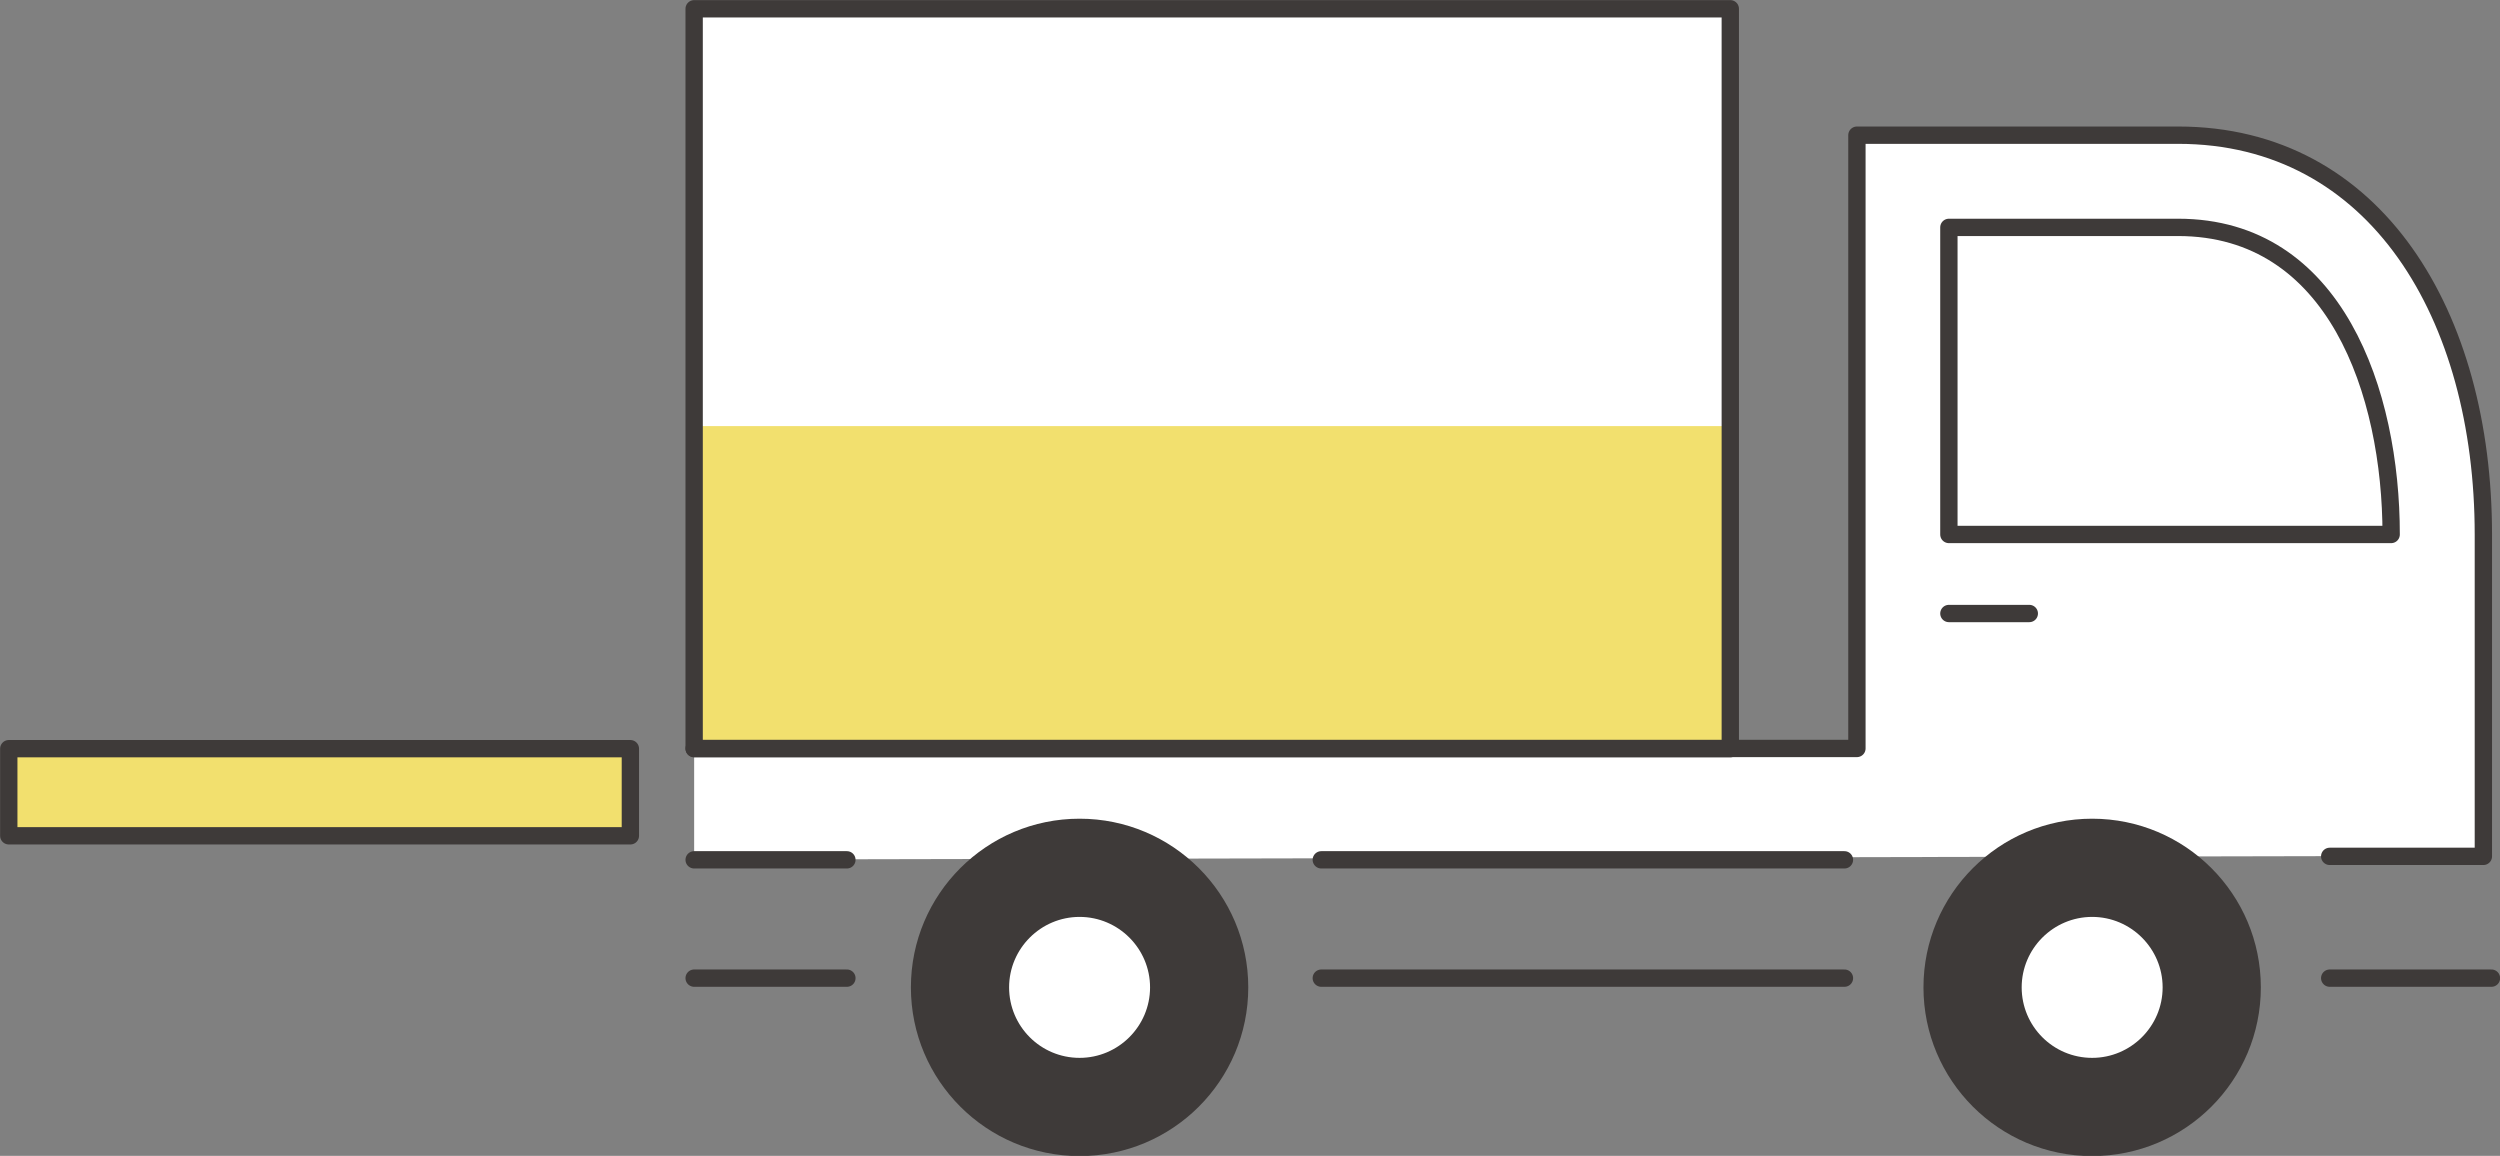
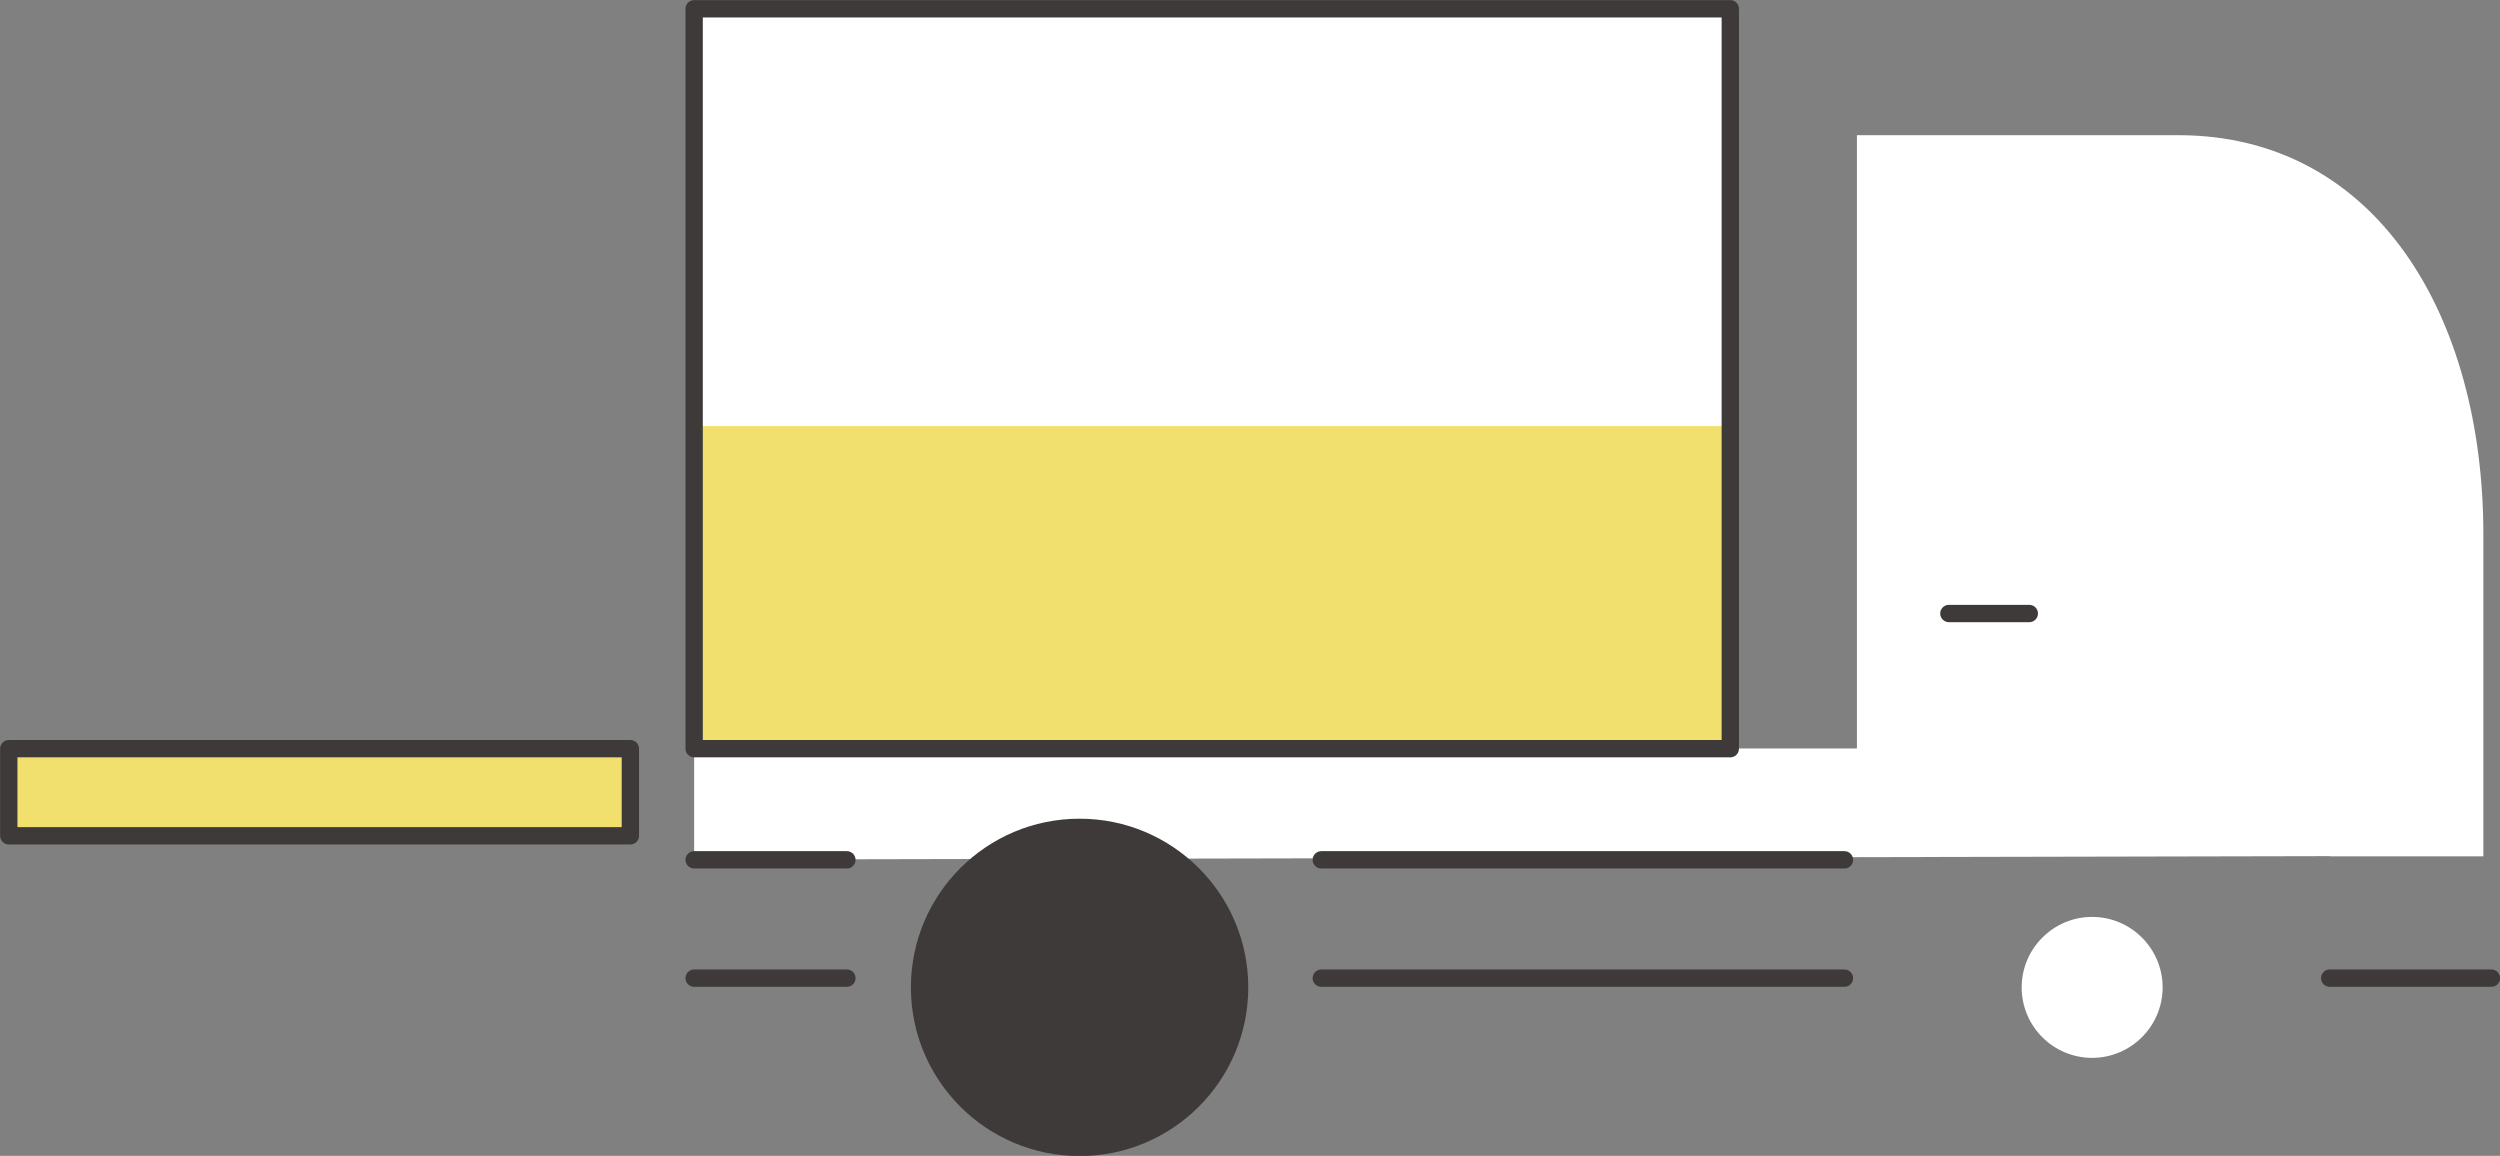
<svg xmlns="http://www.w3.org/2000/svg" id="_イヤー_2" viewBox="0 0 108.19 50.02">
  <rect x="0" y="0" width="108.19" height="50.02" fill="#808080" stroke="none" />
  <defs>
    <style>.cls-1{fill:none;}.cls-1,.cls-2{stroke:#3e3a39;stroke-linecap:round;stroke-linejoin:round;stroke-width:.75px;}.cls-3,.cls-2{fill:#f2e06e;}.cls-4{fill:#fff;}.cls-5{fill:#3e3a39;}</style>
  </defs>
  <g id="_イヤー_1-2">
    <g>
      <g>
        <path class="cls-4" d="M100.82,37.06h6.65v-13.93c0-9.45-4.63-17.28-13.21-17.28h-13.9v26.54H30.04v4.81l70.78-.15Z" />
        <g>
          <rect class="cls-4" x="30.04" y=".38" width="44.84" height="32.02" />
          <rect class="cls-3" x="30.04" y="18.44" width="44.84" height="13.96" />
          <line class="cls-1" x1="57.18" y1="42.33" x2="79.82" y2="42.33" />
          <line class="cls-1" x1="57.18" y1="37.21" x2="79.82" y2="37.21" />
          <line class="cls-1" x1="30.04" y1="37.21" x2="36.65" y2="37.21" />
          <line class="cls-1" x1="30.04" y1="42.33" x2="36.65" y2="42.33" />
          <line class="cls-1" x1="100.82" y1="42.33" x2="107.82" y2="42.33" />
          <g>
-             <path class="cls-5" d="M90.54,35.43c-4.03,0-7.3,3.27-7.3,7.3s3.27,7.3,7.3,7.3,7.3-3.27,7.3-7.3-3.27-7.3-7.3-7.3Z" />
            <path class="cls-5" d="M46.72,35.43c-4.03,0-7.3,3.27-7.3,7.3s3.27,7.3,7.3,7.3,7.3-3.27,7.3-7.3-3.27-7.3-7.3-7.3Z" />
          </g>
-           <path class="cls-1" d="M100.82,37.06h6.65v-13.93c0-9.45-4.63-17.28-13.21-17.28h-13.9v26.54H30.04" />
-           <path class="cls-1" d="M103.48,23.13c0-6.13-2.41-13.29-9.22-13.29h-9.92v13.29h19.14Z" />
          <line class="cls-1" x1="84.34" y1="26.55" x2="87.82" y2="26.55" />
        </g>
        <path class="cls-4" d="M90.54,45.78c-1.69,0-3.05-1.37-3.05-3.05s1.37-3.05,3.05-3.05,3.05,1.37,3.05,3.05-1.37,3.05-3.05,3.05Z" />
-         <path class="cls-4" d="M46.72,45.78c-1.69,0-3.05-1.37-3.05-3.05s1.37-3.05,3.05-3.05,3.05,1.37,3.05,3.05-1.37,3.05-3.05,3.05Z" />
        <rect class="cls-1" x="30.04" y=".38" width="44.84" height="32.02" />
      </g>
      <rect class="cls-2" x=".38" y="32.4" width="26.9" height="3.77" />
    </g>
  </g>
</svg>